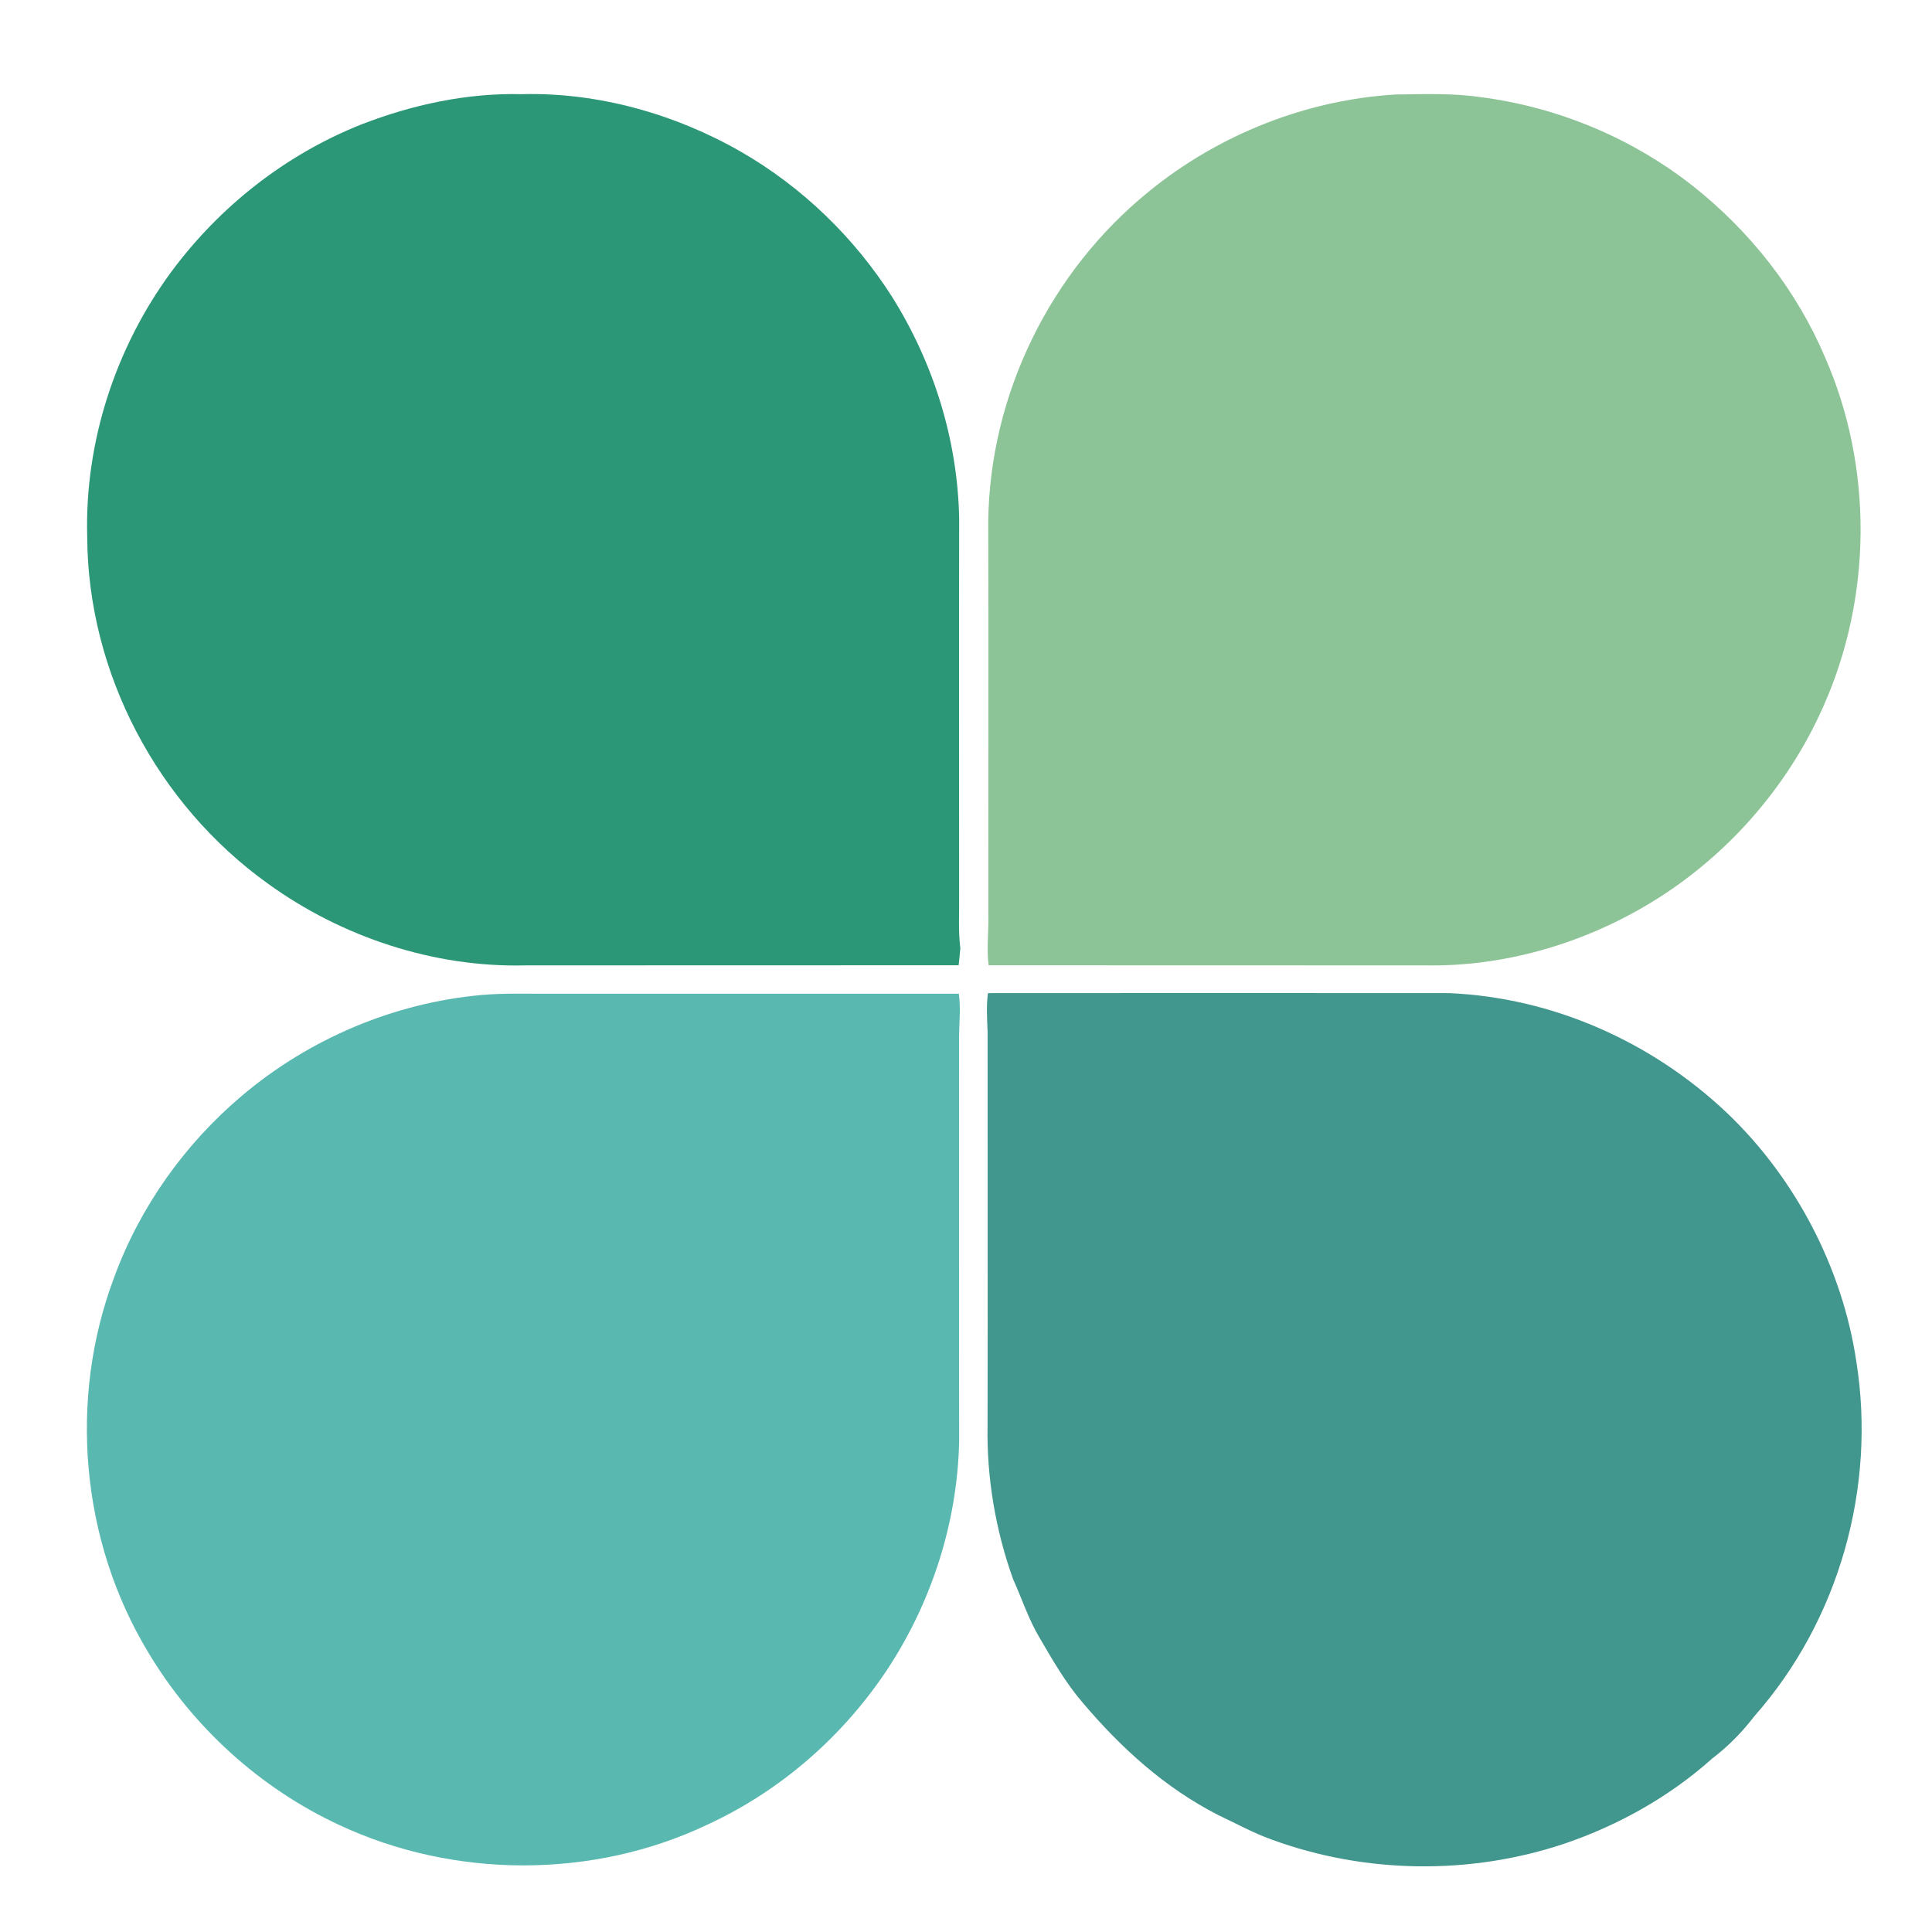
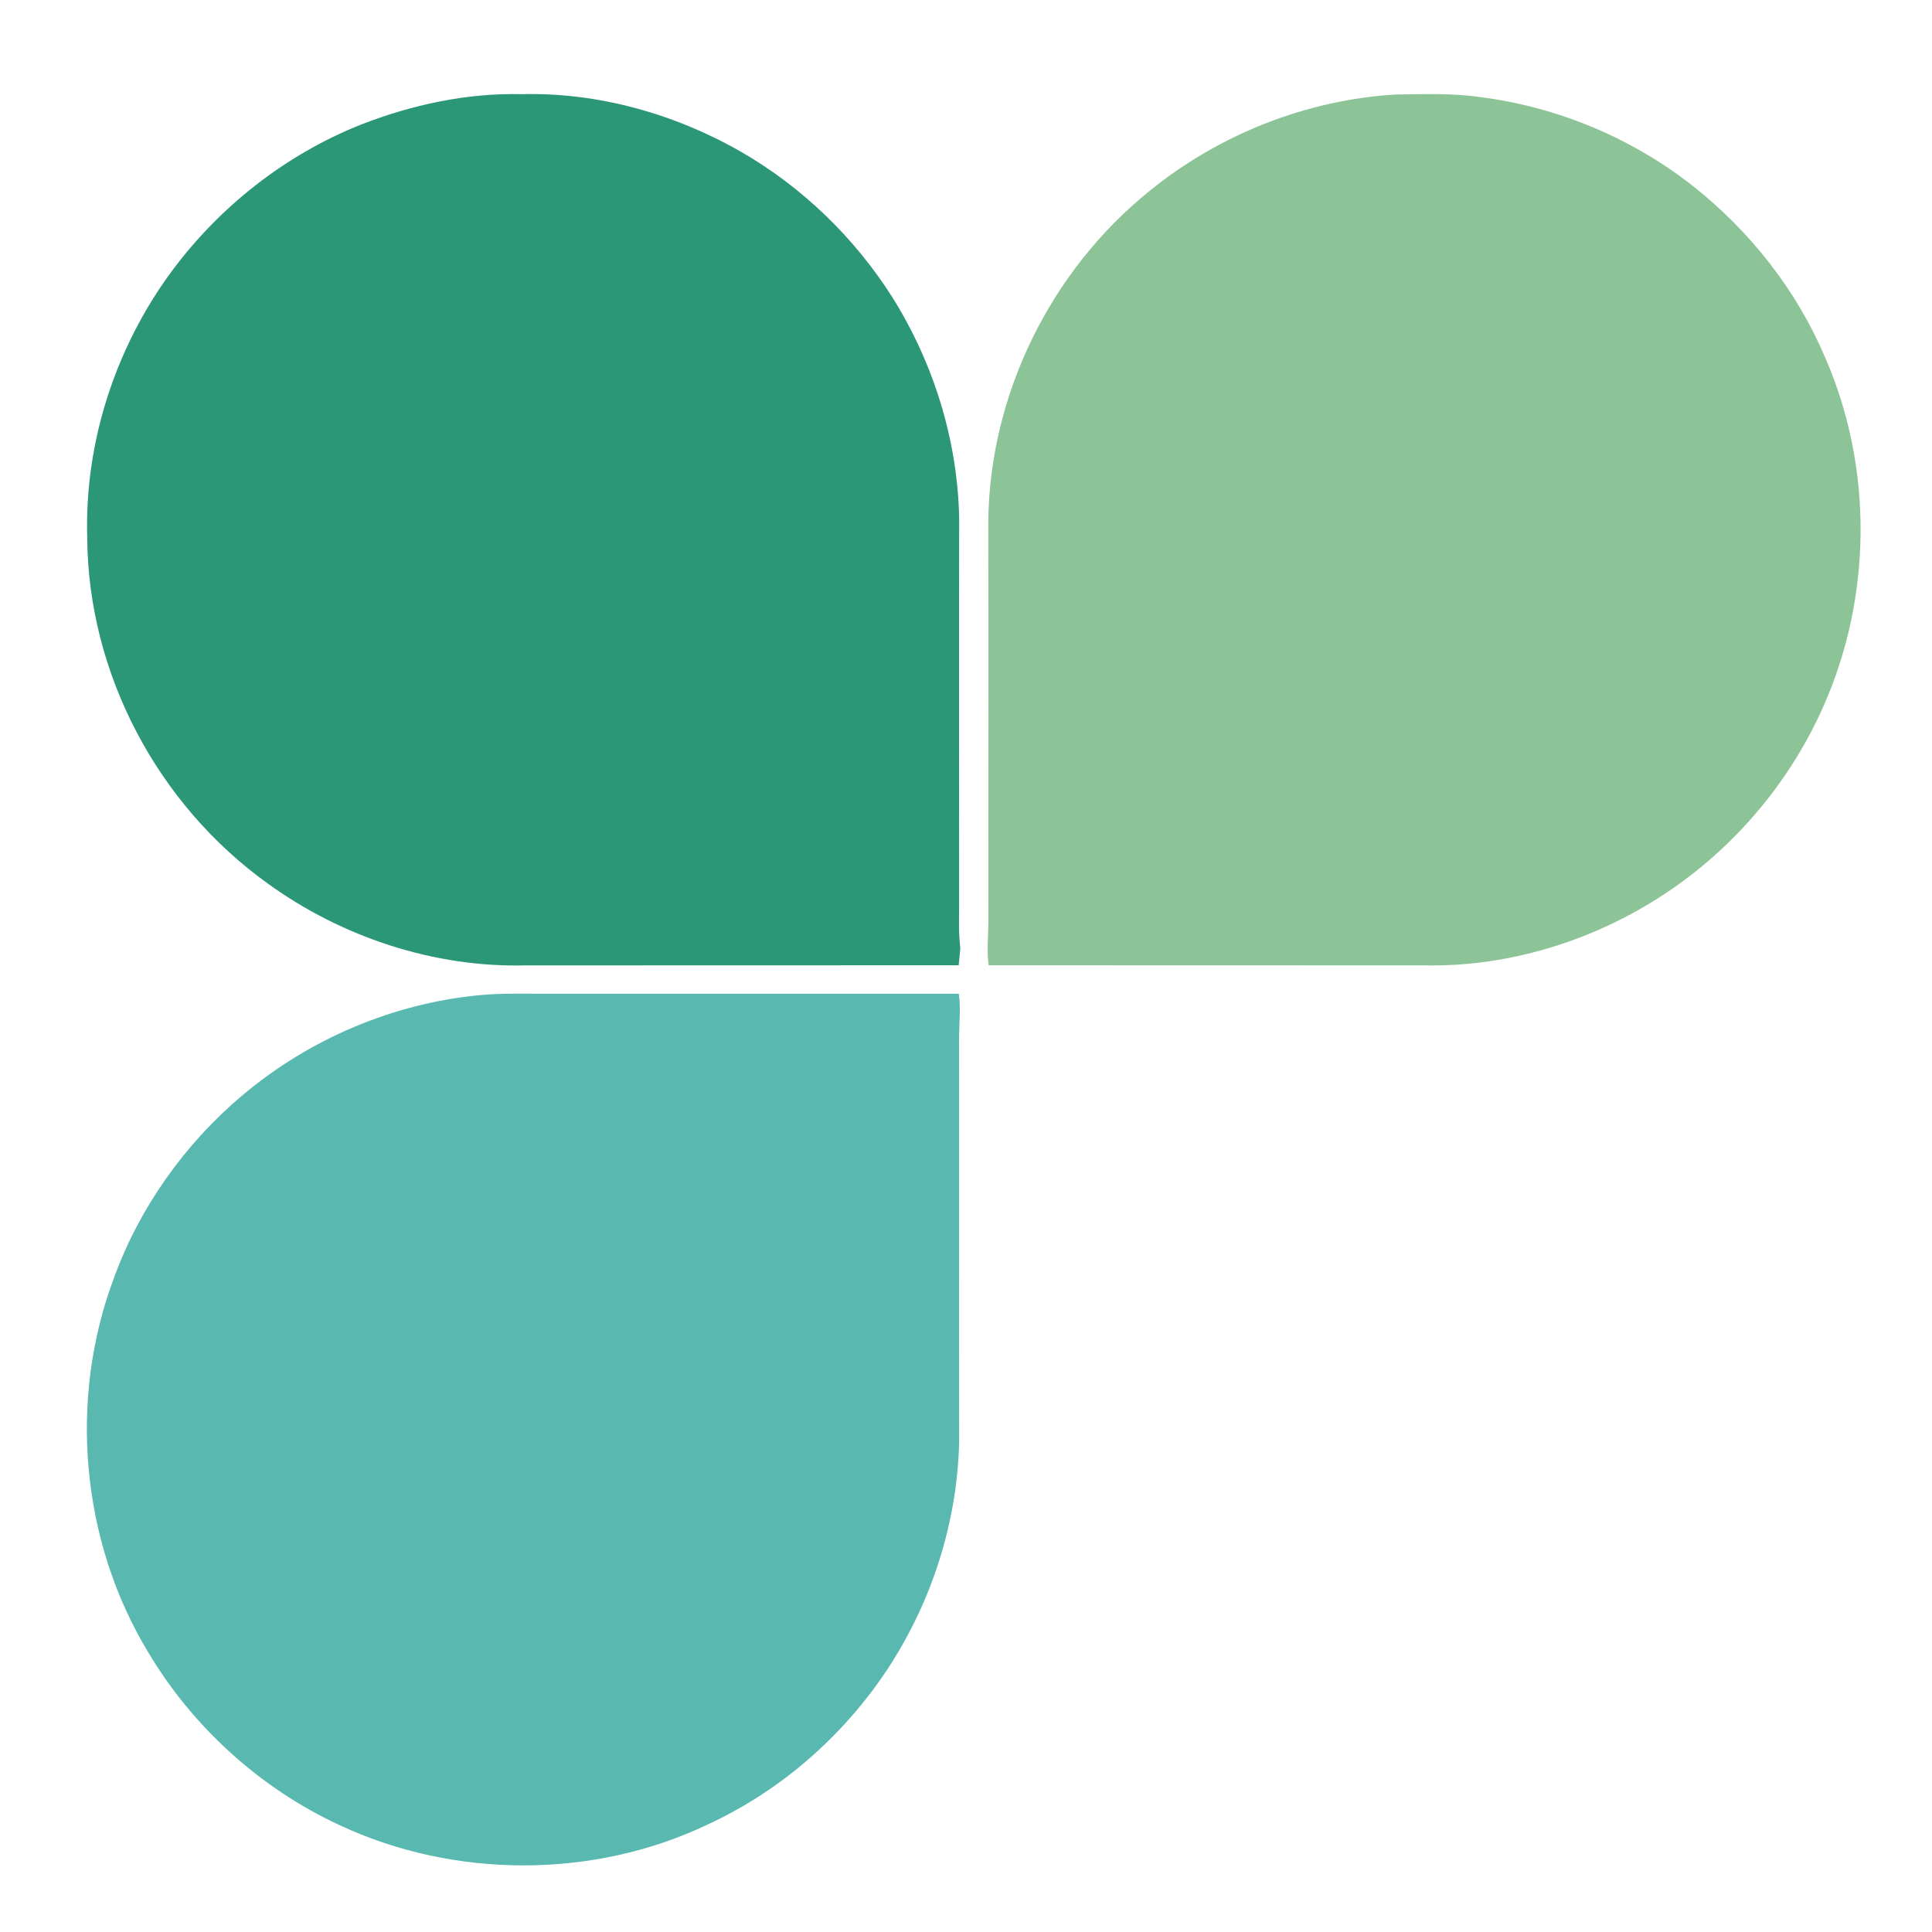
<svg xmlns="http://www.w3.org/2000/svg" viewBox="0 0 500 500" height="500.0pt" width="500.0pt" version="1.1">
-   <path d="M 0.00 0.00 L 500.00 0.00 L 500.00 500.00 L 0.00 500.00 L 0.00 0.00 Z" fill="#ffffff" />
+   <path d="M 0.00 0.00 L 500.00 0.00 L 0.00 500.00 L 0.00 0.00 Z" fill="#ffffff" />
  <path d="M 135.00 24.37 C 154.70 23.85 174.67 29.48 191.72 39.25 C 207.64 48.41 221.16 61.51 230.99 77.01 C 241.65 94.08 247.80 113.85 248.23 134.00 C 248.17 166.75 248.22 199.27 248.22 232.00 C 248.28 236.51 247.97 240.90 248.53 245.39 C 248.41 246.86 248.26 248.34 248.10 249.81 C 210.73 249.86 173.37 249.80 136.00 249.84 C 112.32 250.44 88.47 242.53 69.33 228.68 C 40.76 208.21 22.75 174.23 22.57 139.00 C 21.88 114.52 29.83 90.06 44.32 70.36 C 56.83 53.45 73.88 40.02 93.46 32.23 C 106.65 27.10 120.81 24.03 135.00 24.37 Z" fill="#2b9777" />
  <path d="M 361.36 24.45 C 368.52 24.37 375.93 24.08 383.03 25.12 C 402.98 27.65 422.15 35.62 437.99 48.03 C 452.92 59.82 464.96 75.07 472.39 92.62 C 484.79 121.06 484.50 154.54 471.87 182.85 C 462.47 204.13 446.24 222.38 426.22 234.22 C 409.09 244.40 388.97 250.19 369.00 249.84 C 331.29 249.80 293.57 249.86 255.86 249.81 C 255.38 246.19 255.72 242.63 255.79 239.00 C 255.75 204.27 255.85 169.76 255.76 135.00 C 256.11 102.05 271.87 70.11 297.47 49.44 C 315.46 34.80 338.18 25.78 361.36 24.45 Z" fill="#8dc497" />
  <path d="M 143.00 257.17 C 178.05 257.19 213.09 257.15 248.14 257.18 C 248.66 260.81 248.26 264.37 248.20 268.00 C 248.25 303.05 248.16 337.91 248.23 373.00 C 247.78 393.85 241.22 414.34 229.82 431.78 C 218.33 449.20 202.15 463.41 183.17 472.17 C 153.55 486.31 117.50 486.23 87.80 472.31 C 67.36 462.83 49.86 446.95 38.34 427.59 C 20.89 398.72 17.66 362.10 29.55 330.56 C 36.19 312.40 47.83 296.05 62.59 283.59 C 79.99 268.86 101.89 259.56 124.62 257.50 C 130.70 256.97 136.77 257.22 143.00 257.17 Z" fill="#59b9b1" />
-   <path d="M 255.68 257.02 C 295.45 256.99 335.24 256.99 375.00 257.02 C 401.86 258.16 427.51 269.61 446.96 288.04 C 464.61 304.87 476.79 328.12 480.40 352.25 C 485.63 384.86 475.97 419.30 454.08 444.09 C 450.82 448.32 447.35 451.87 443.11 455.11 C 432.12 464.95 418.91 472.35 404.98 477.10 C 380.56 485.32 353.27 484.95 329.09 476.07 C 324.28 474.35 319.87 471.89 315.26 469.73 C 301.52 462.69 290.29 452.53 280.36 440.84 C 275.86 435.63 272.50 429.78 269.04 423.85 C 266.19 419.11 264.48 413.75 262.19 408.68 C 257.65 396.05 255.34 382.42 255.58 369.00 C 255.66 334.48 255.56 301.38 255.59 266.97 C 255.46 263.63 255.23 260.35 255.68 257.02 Z" fill="#41968d" />
</svg>